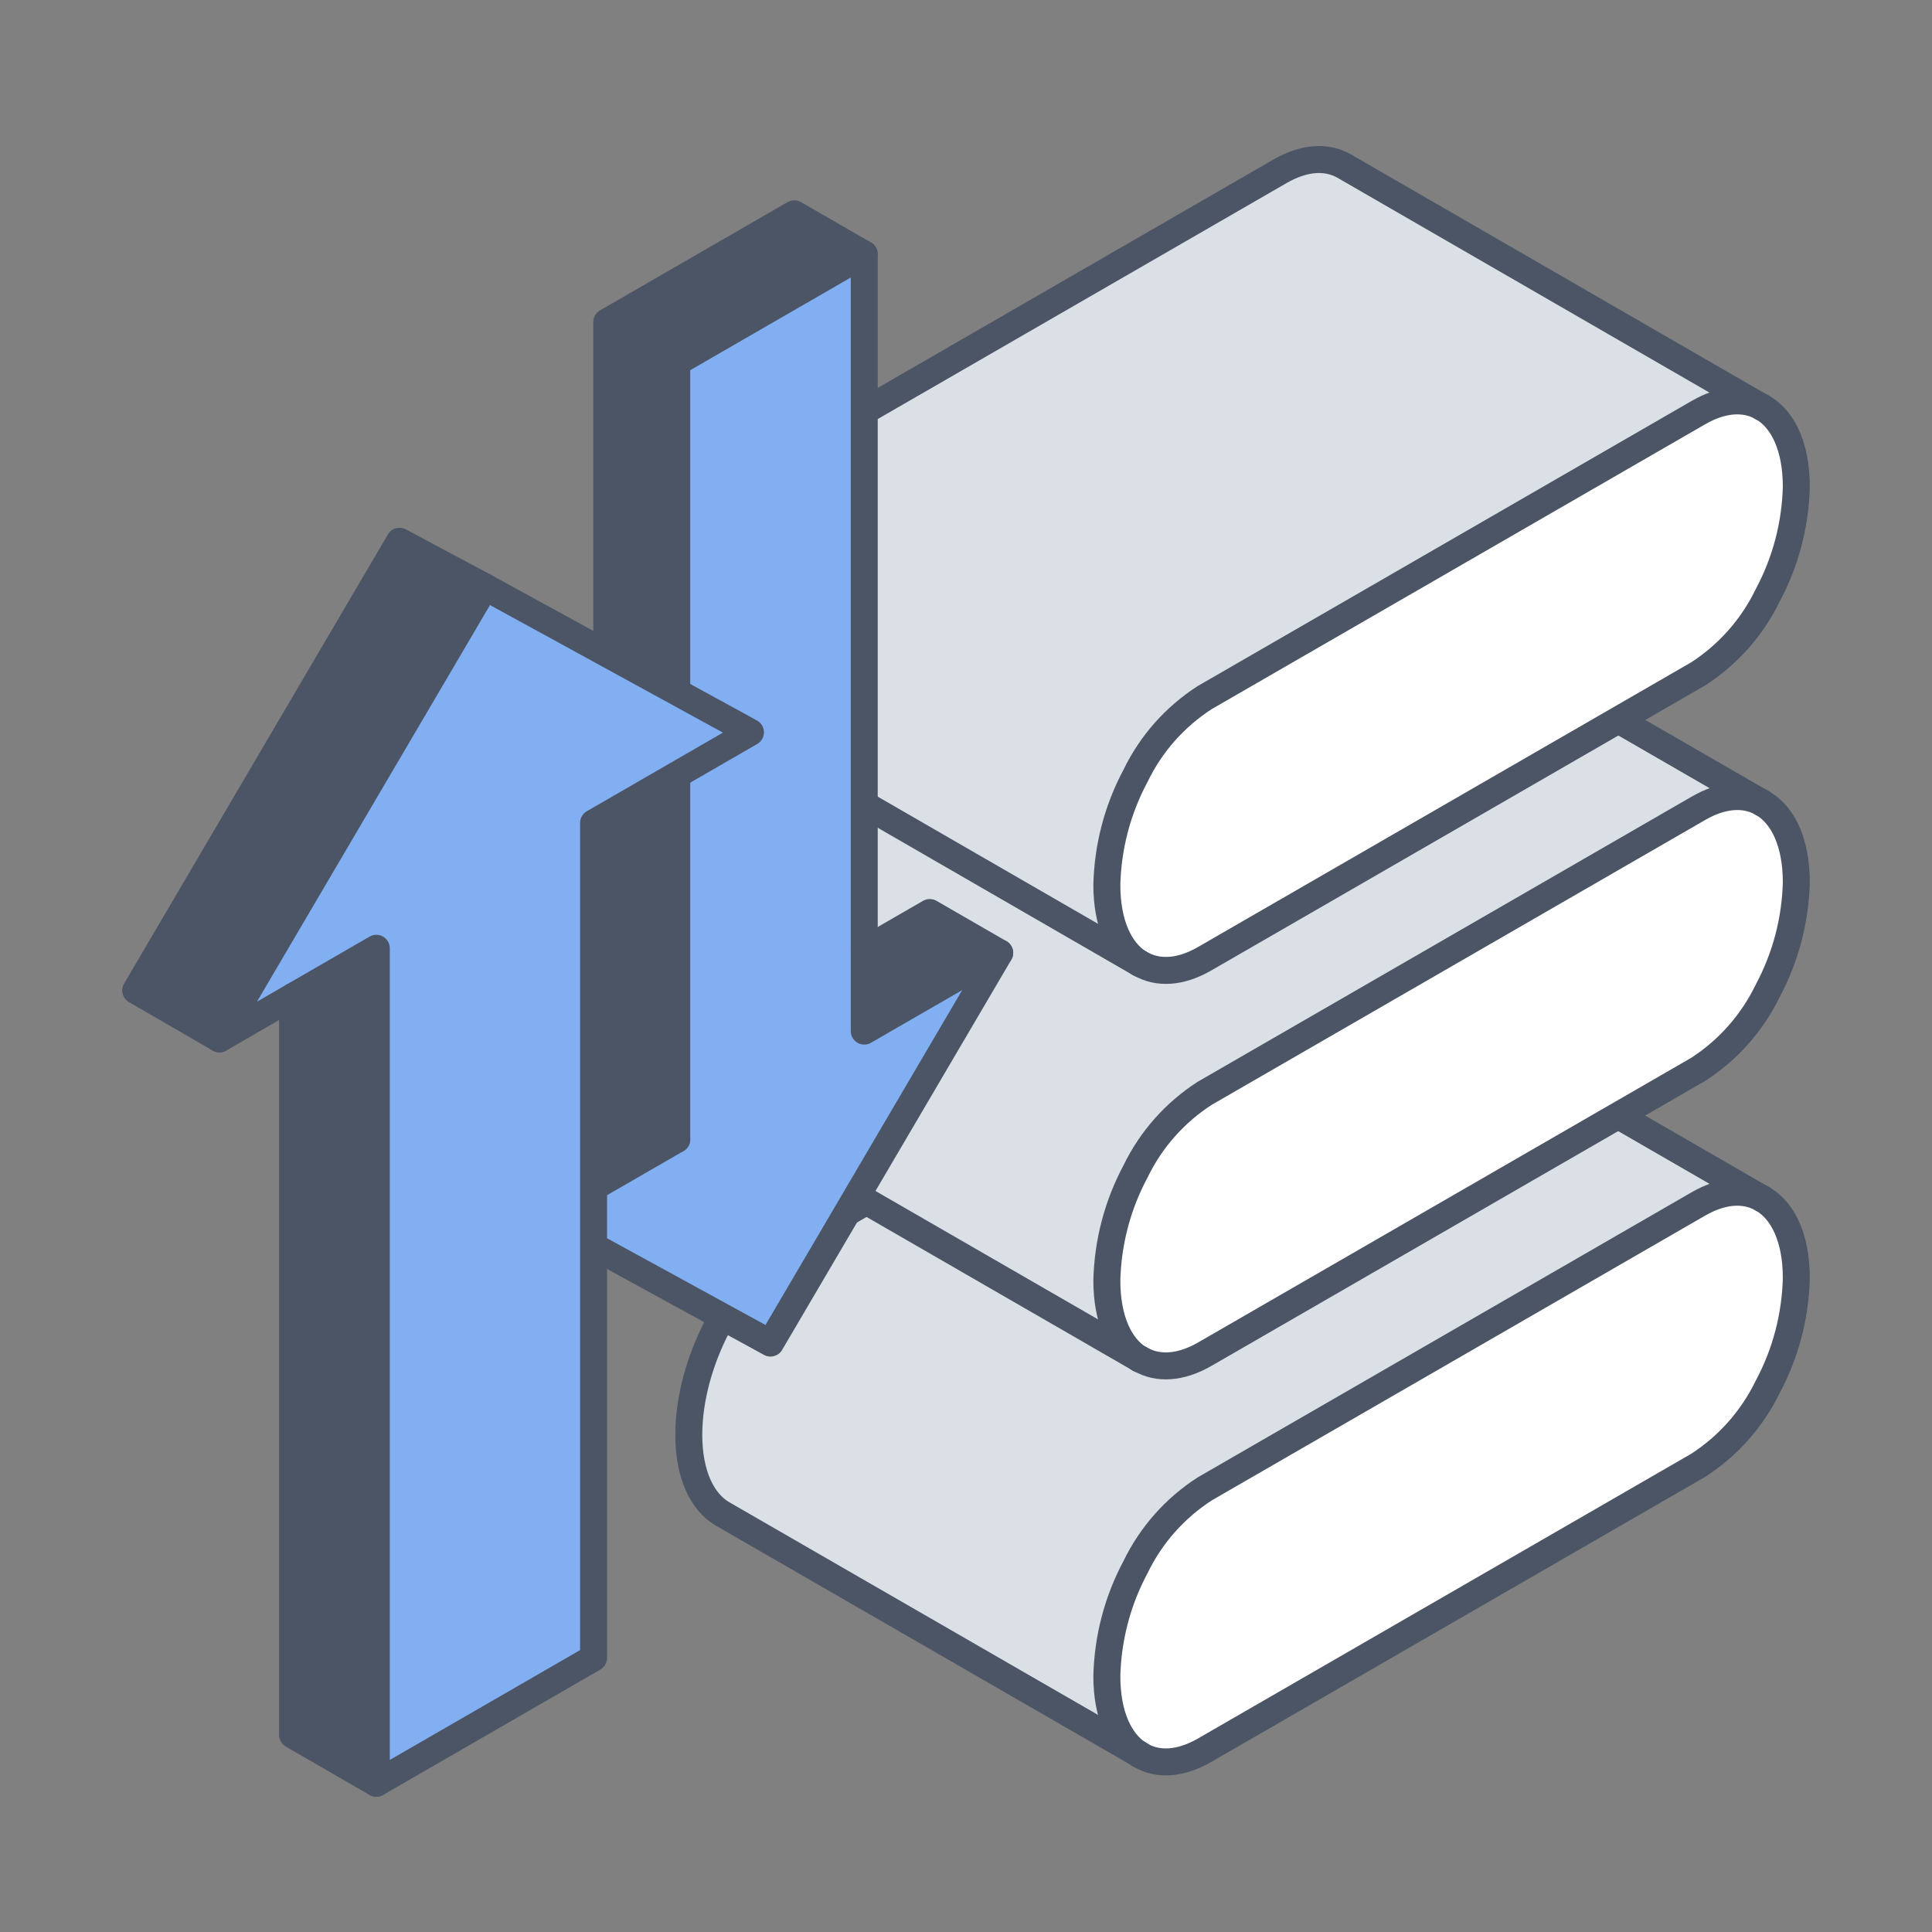
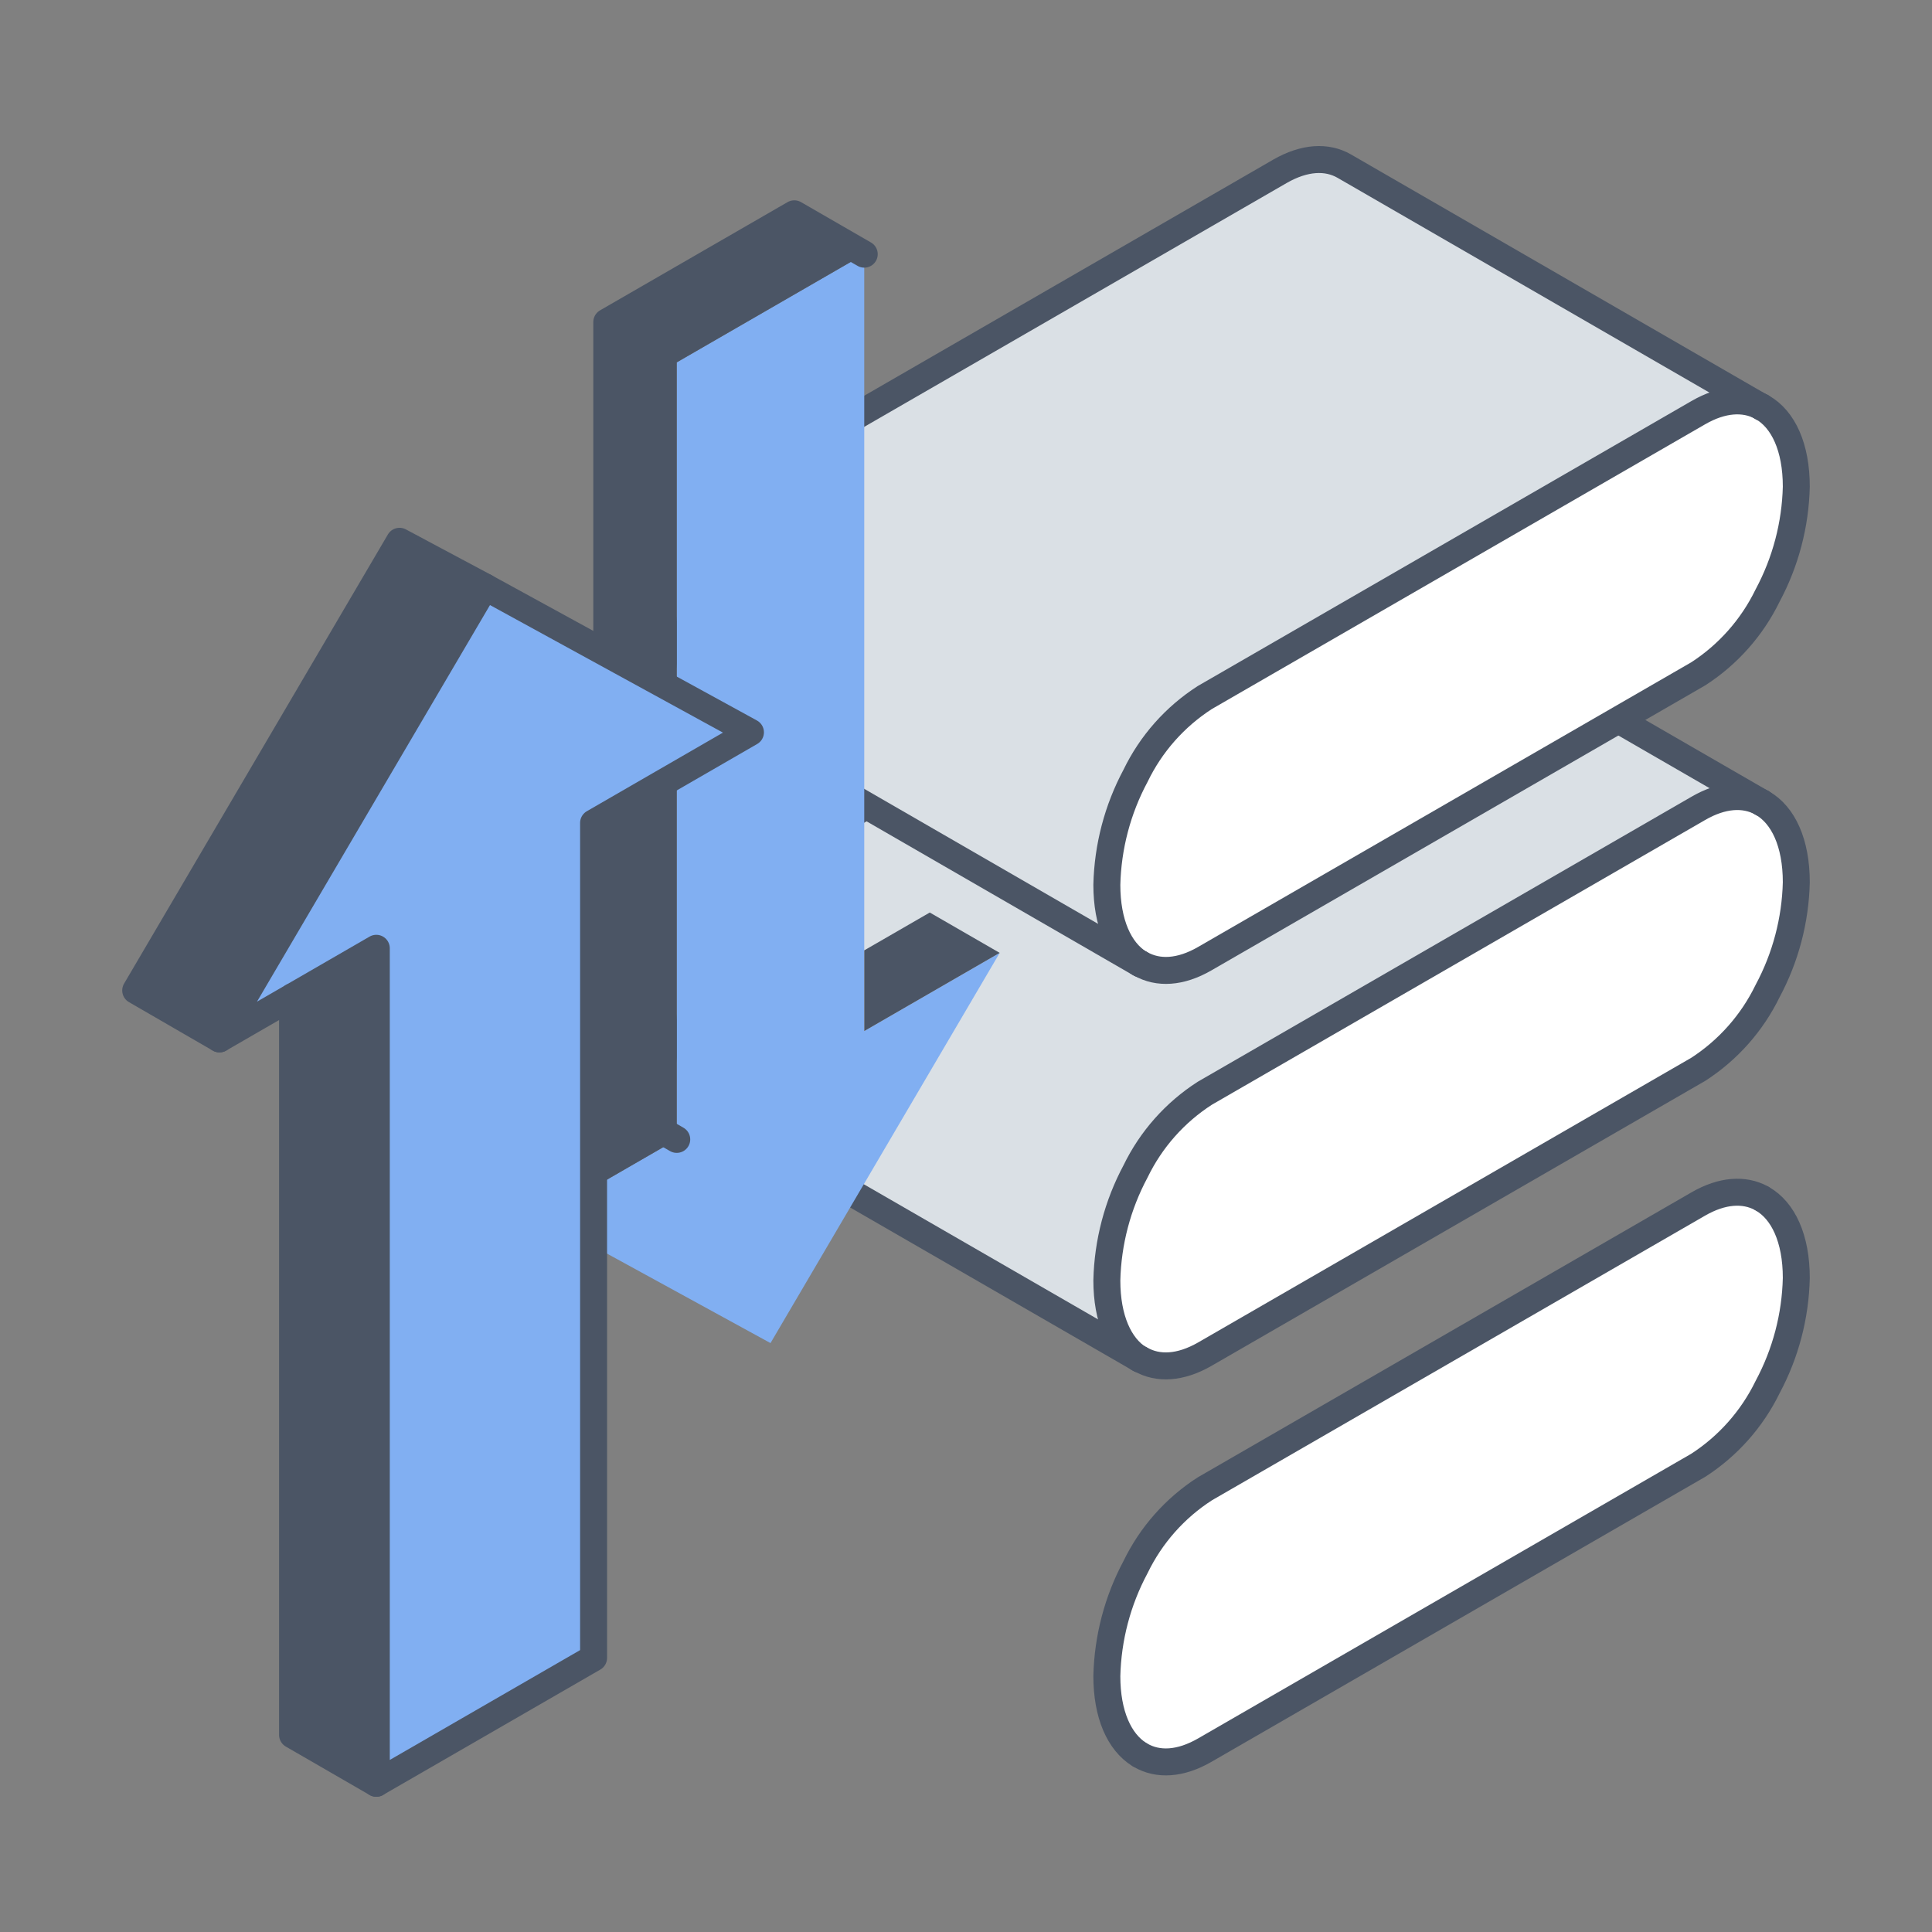
<svg xmlns="http://www.w3.org/2000/svg" width="72" height="72" viewBox="0 0 72 72" fill="none">
  <rect x="0" y="0" width="72" height="72" fill="#808080" stroke="none" />
  <g clip-path="url(#clip0_6532_76494)">
    <path d="M66.943 47.628C66.911 49.048 66.545 50.44 65.874 51.692C65.295 52.88 64.402 53.888 63.292 54.606L44.901 65.222C43.986 65.751 43.152 65.788 42.509 65.416L42.449 65.379C41.712 64.914 41.249 63.895 41.249 62.465C41.282 61.045 41.648 59.653 42.318 58.401C42.894 57.21 43.788 56.2 44.901 55.484L63.292 44.868C64.183 44.355 64.997 44.308 65.637 44.65L65.683 44.677C66.454 45.119 66.943 46.158 66.943 47.628Z" fill="white" />
-     <path d="M50.113 35.682L65.633 44.637C64.997 44.302 64.183 44.342 63.288 44.854L44.897 55.47C43.785 56.187 42.891 57.197 42.314 58.388C41.644 59.64 41.278 61.032 41.246 62.451C41.246 63.882 41.708 64.9 42.445 65.366L26.932 56.422C26.161 55.976 25.669 54.941 25.669 53.47C25.669 50.79 27.303 47.655 29.32 46.489L47.711 35.873C48.626 35.347 49.46 35.31 50.113 35.682Z" fill="#DAE0E5" />
    <path d="M42.449 65.379C41.712 64.914 41.249 63.895 41.249 62.465C41.282 61.045 41.648 59.653 42.318 58.401C42.894 57.21 43.788 56.2 44.901 55.484L63.292 44.868C64.183 44.355 64.997 44.308 65.637 44.65" stroke="#4B5565" stroke-width="1.005" stroke-linecap="round" stroke-linejoin="round" />
    <path d="M65.68 44.676C66.454 45.118 66.943 46.157 66.943 47.627C66.911 49.047 66.545 50.439 65.874 51.691C65.295 52.879 64.402 53.887 63.292 54.605L44.901 65.221C43.986 65.75 43.152 65.787 42.509 65.415" stroke="#4B5565" stroke-width="1.005" stroke-linecap="round" stroke-linejoin="round" />
-     <path d="M42.509 65.406L26.932 56.422C26.161 55.976 25.669 54.941 25.669 53.47C25.669 50.79 27.303 47.655 29.32 46.489L47.711 35.873C48.626 35.347 49.46 35.31 50.103 35.682L65.68 44.677" stroke="#4B5565" stroke-width="1.005" stroke-linecap="round" stroke-linejoin="round" />
    <path d="M66.943 32.881C66.909 34.296 66.543 35.684 65.874 36.931C65.296 38.121 64.403 39.13 63.292 39.849L44.901 50.465C43.986 50.991 43.152 51.028 42.509 50.659L42.449 50.622C41.712 50.157 41.249 49.138 41.249 47.705C41.282 46.285 41.648 44.893 42.318 43.641C42.894 42.451 43.788 41.442 44.901 40.727L63.292 30.111C64.183 29.595 64.997 29.548 65.637 29.89L65.683 29.917C66.454 30.372 66.943 31.411 66.943 32.881Z" fill="white" />
    <path d="M50.113 20.936L65.633 29.897C64.997 29.562 64.183 29.602 63.288 30.118L44.897 40.734C43.785 41.449 42.891 42.458 42.314 43.648C41.644 44.9 41.278 46.292 41.246 47.712C41.246 49.145 41.708 50.164 42.445 50.63L26.932 41.679C26.161 41.233 25.669 40.195 25.669 38.724C25.669 36.044 27.303 32.908 29.32 31.746L47.711 21.13C48.626 20.601 49.46 20.564 50.113 20.936Z" fill="#DAE0E5" />
    <path d="M42.449 50.636C41.712 50.171 41.249 49.152 41.249 47.718C41.282 46.299 41.648 44.907 42.318 43.655C42.894 42.465 43.788 41.456 44.901 40.741L63.292 30.125C64.183 29.609 64.997 29.562 65.637 29.904" stroke="#4B5565" stroke-width="1.005" stroke-linecap="round" stroke-linejoin="round" />
    <path d="M65.68 29.93C66.454 30.372 66.943 31.41 66.943 32.881C66.909 34.296 66.543 35.683 65.874 36.931C65.296 38.121 64.403 39.13 63.292 39.849L44.901 50.465C43.986 50.991 43.152 51.028 42.509 50.659" stroke="#4B5565" stroke-width="1.005" stroke-linecap="round" stroke-linejoin="round" />
    <path d="M42.509 50.666L26.932 41.679C26.161 41.233 25.669 40.195 25.669 38.724C25.669 36.044 27.303 32.908 29.32 31.746L47.711 21.13C48.626 20.601 49.46 20.564 50.103 20.936L65.68 29.93" stroke="#4B5565" stroke-width="1.005" stroke-linecap="round" stroke-linejoin="round" />
    <path d="M66.943 18.139C66.909 19.555 66.543 20.943 65.874 22.192C65.296 23.382 64.403 24.391 63.292 25.11L44.901 35.725C43.986 36.255 43.152 36.288 42.509 35.92L42.449 35.883C41.712 35.417 41.249 34.399 41.249 32.969C41.282 31.549 41.648 30.157 42.318 28.905C42.893 27.713 43.787 26.703 44.901 25.987L63.292 15.371C64.183 14.856 64.997 14.812 65.637 15.15L65.683 15.177C66.454 15.626 66.943 16.665 66.943 18.139Z" fill="white" />
    <path d="M50.113 6.189L65.633 15.157C64.997 14.822 64.183 14.862 63.288 15.378L44.897 25.994C43.784 26.71 42.89 27.72 42.315 28.912C41.644 30.164 41.278 31.556 41.246 32.975C41.246 34.406 41.708 35.424 42.445 35.89L26.932 26.932C26.161 26.486 25.659 25.451 25.659 23.981C25.659 21.301 27.293 18.162 29.31 17L47.701 6.384C48.626 5.858 49.46 5.821 50.113 6.189Z" fill="#DAE0E5" />
    <path d="M42.449 35.89C41.712 35.424 41.249 34.406 41.249 32.975C41.282 31.556 41.648 30.164 42.318 28.912C42.893 27.72 43.787 26.71 44.901 25.994L63.292 15.378C64.183 14.863 64.997 14.819 65.637 15.157" stroke="#4B5565" stroke-width="1.005" stroke-linecap="round" stroke-linejoin="round" />
    <path d="M65.68 15.184C66.454 15.626 66.943 16.664 66.943 18.138C66.909 19.555 66.543 20.943 65.874 22.192C65.296 23.382 64.403 24.391 63.292 25.11L44.901 35.725C43.986 36.255 43.152 36.288 42.509 35.92" stroke="#4B5565" stroke-width="1.005" stroke-linecap="round" stroke-linejoin="round" />
    <path d="M42.509 35.926L26.932 26.932C26.161 26.486 25.659 25.451 25.659 23.981C25.659 21.301 27.293 18.162 29.31 17L47.701 6.384C48.616 5.858 49.45 5.821 50.093 6.189L65.67 15.184" stroke="#4B5565" stroke-width="1.005" stroke-linecap="round" stroke-linejoin="round" />
    <path d="M37.256 35.511L28.714 50.053L20.171 45.377L25.22 42.462V13.506L32.208 9.472V38.426L37.256 35.511Z" fill="#81AFF2" />
    <path d="M37.256 35.511L32.208 38.426V35.417L34.65 34.007L37.256 35.511Z" fill="#4B5565" />
    <path d="M32.208 9.472L25.22 13.505V42.462L22.613 40.958V12.001L29.601 7.968L32.208 9.472Z" fill="#4B5565" />
    <path d="M25.22 42.462L20.171 45.377L17.565 43.873L22.613 40.958L25.22 42.462Z" fill="#4B5565" />
-     <path d="M37.256 35.511L28.714 50.053L20.171 45.377L25.22 42.462V13.506L32.208 9.472V38.426L37.256 35.511Z" stroke="#4B5565" stroke-width="1.005" stroke-linecap="round" stroke-linejoin="round" />
    <path d="M20.171 45.377L17.565 43.873L22.613 40.958V12.001L29.601 7.968L32.208 9.472" stroke="#4B5565" stroke-width="1.005" stroke-linecap="round" stroke-linejoin="round" />
-     <path d="M32.208 35.417L34.65 34.007L37.256 35.511" stroke="#4B5565" stroke-width="1.005" stroke-linecap="round" stroke-linejoin="round" />
    <path d="M25.22 42.462L22.613 40.958" stroke="#4B5565" stroke-width="1.005" stroke-linecap="round" stroke-linejoin="round" />
    <path d="M14.889 20.172L5.057 36.911L8.179 38.717L18.075 21.873L14.889 20.172Z" fill="#4B5565" />
    <path d="M18.074 21.874L8.179 38.717L14.024 35.34V66.458L22.121 61.785V30.667L27.967 27.291L18.074 21.874Z" fill="#81AFF2" />
    <path d="M10.903 37.142V64.655L14.025 66.457V35.34L10.903 37.142Z" fill="#4B5565" />
    <path d="M8.179 38.717L18.074 21.874L27.967 27.291L22.121 30.667V61.785L14.024 66.458V35.34L8.179 38.717Z" stroke="#4B5565" stroke-width="1.005" stroke-linecap="round" stroke-linejoin="round" />
    <path d="M8.179 38.717L5.057 36.911L14.889 20.172L18.075 21.873" stroke="#4B5565" stroke-width="1.005" stroke-linecap="round" stroke-linejoin="round" />
    <path d="M14.025 66.458L10.903 64.655V37.143" stroke="#4B5565" stroke-width="1.005" stroke-linecap="round" stroke-linejoin="round" />
  </g>
  <defs>
    <clipPath id="clip0_6532_76494">
      <rect width="62.891" height="61.518" fill="white" transform="translate(4.554 5.442)" />
    </clipPath>
  </defs>
</svg>